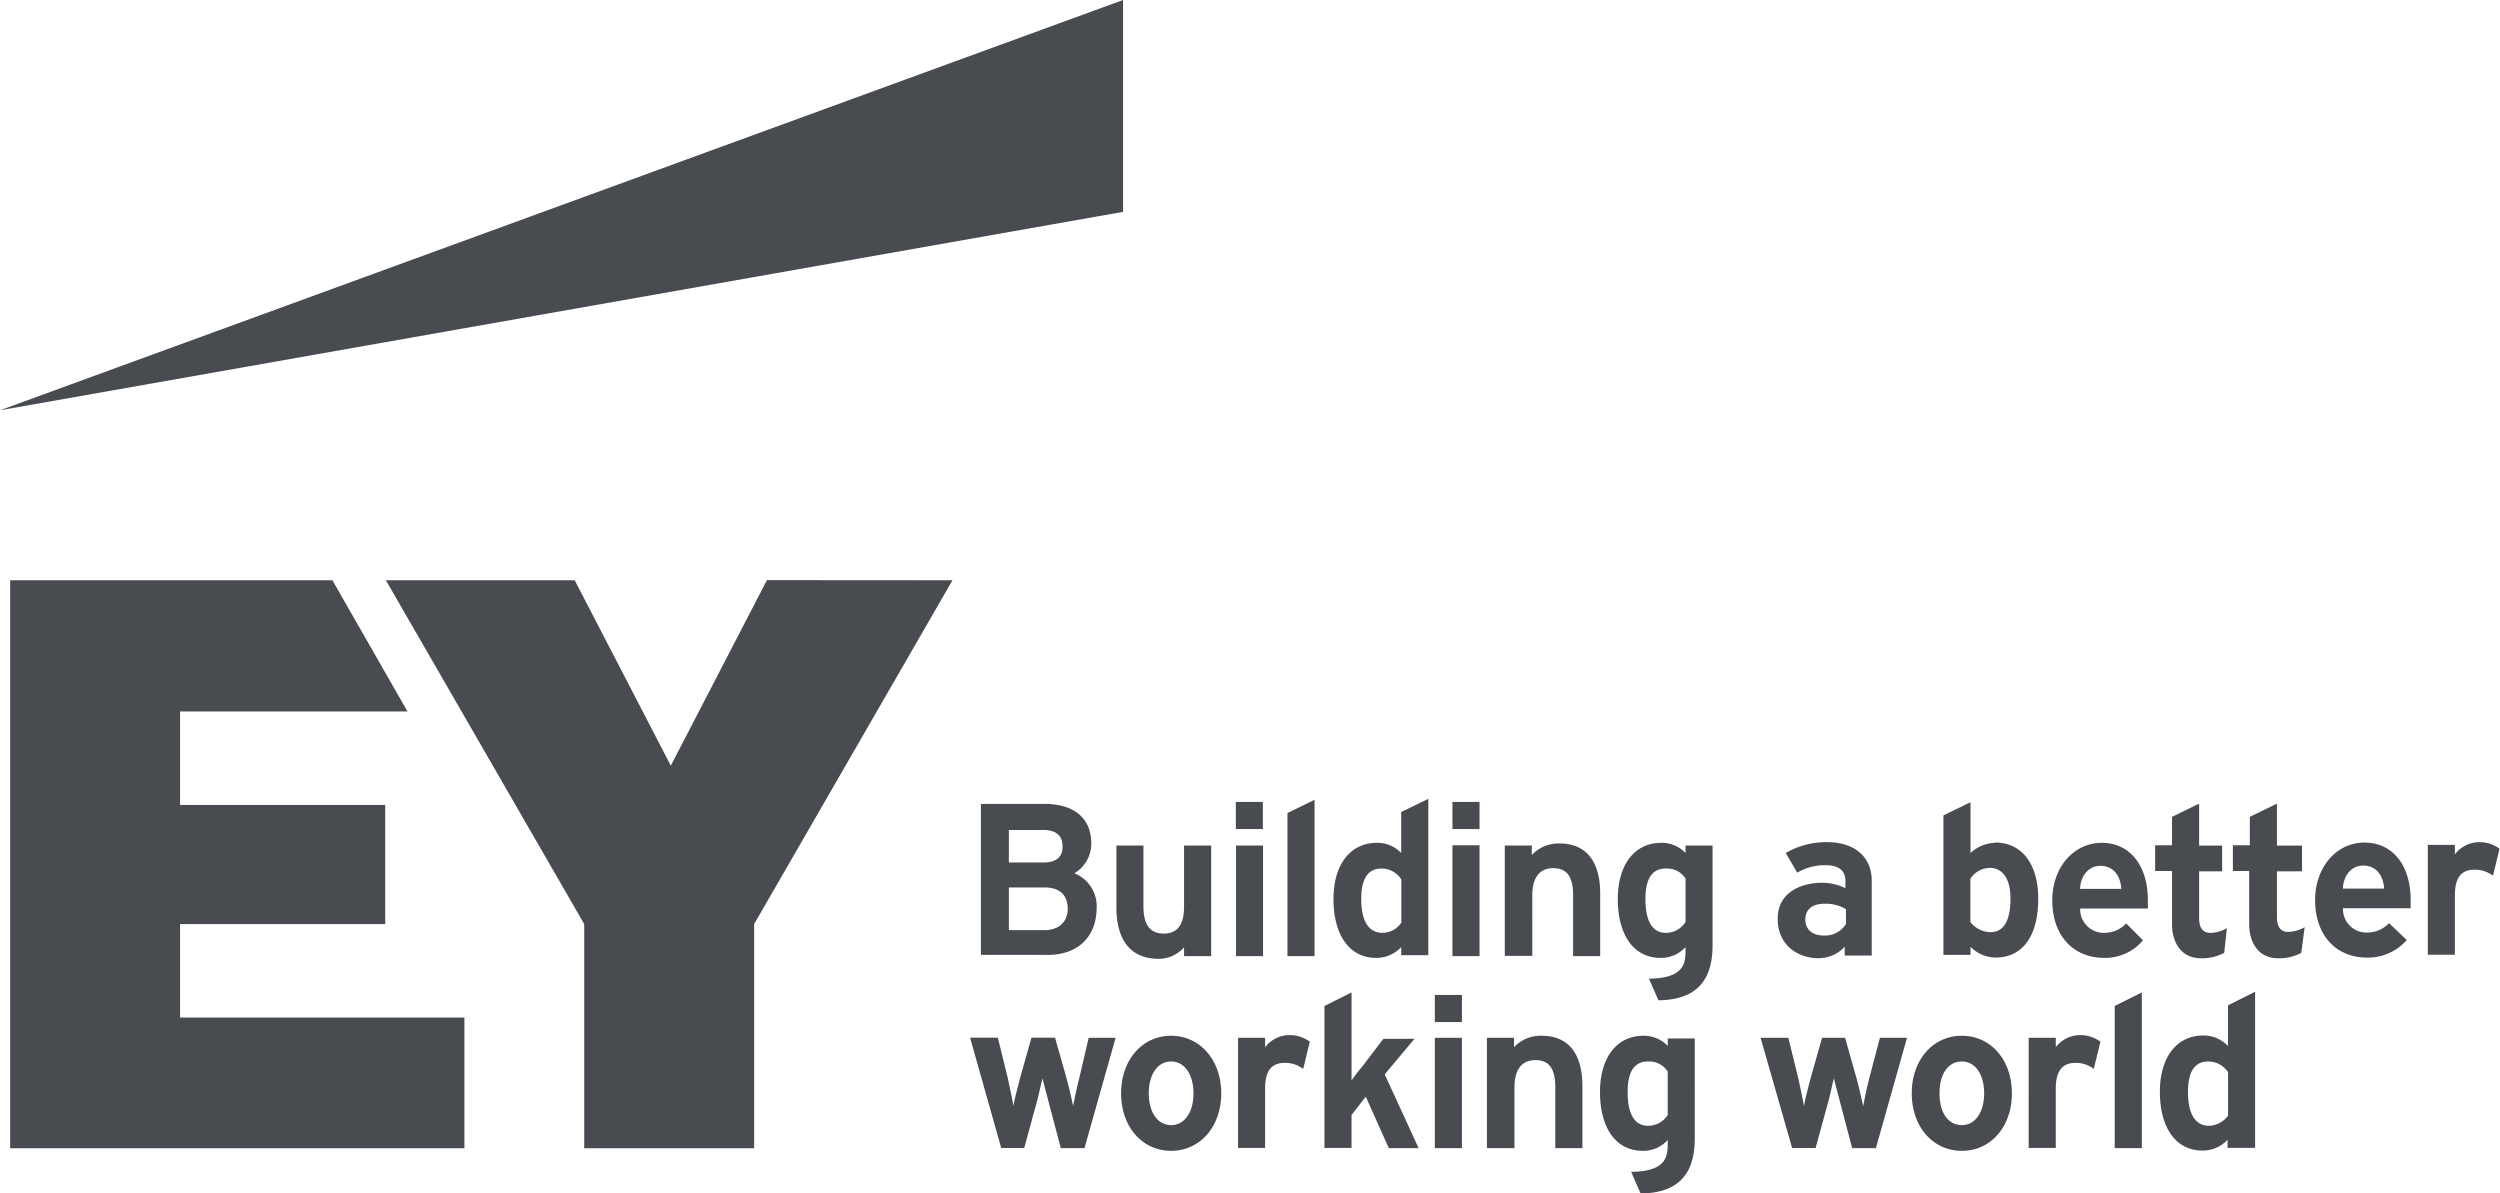
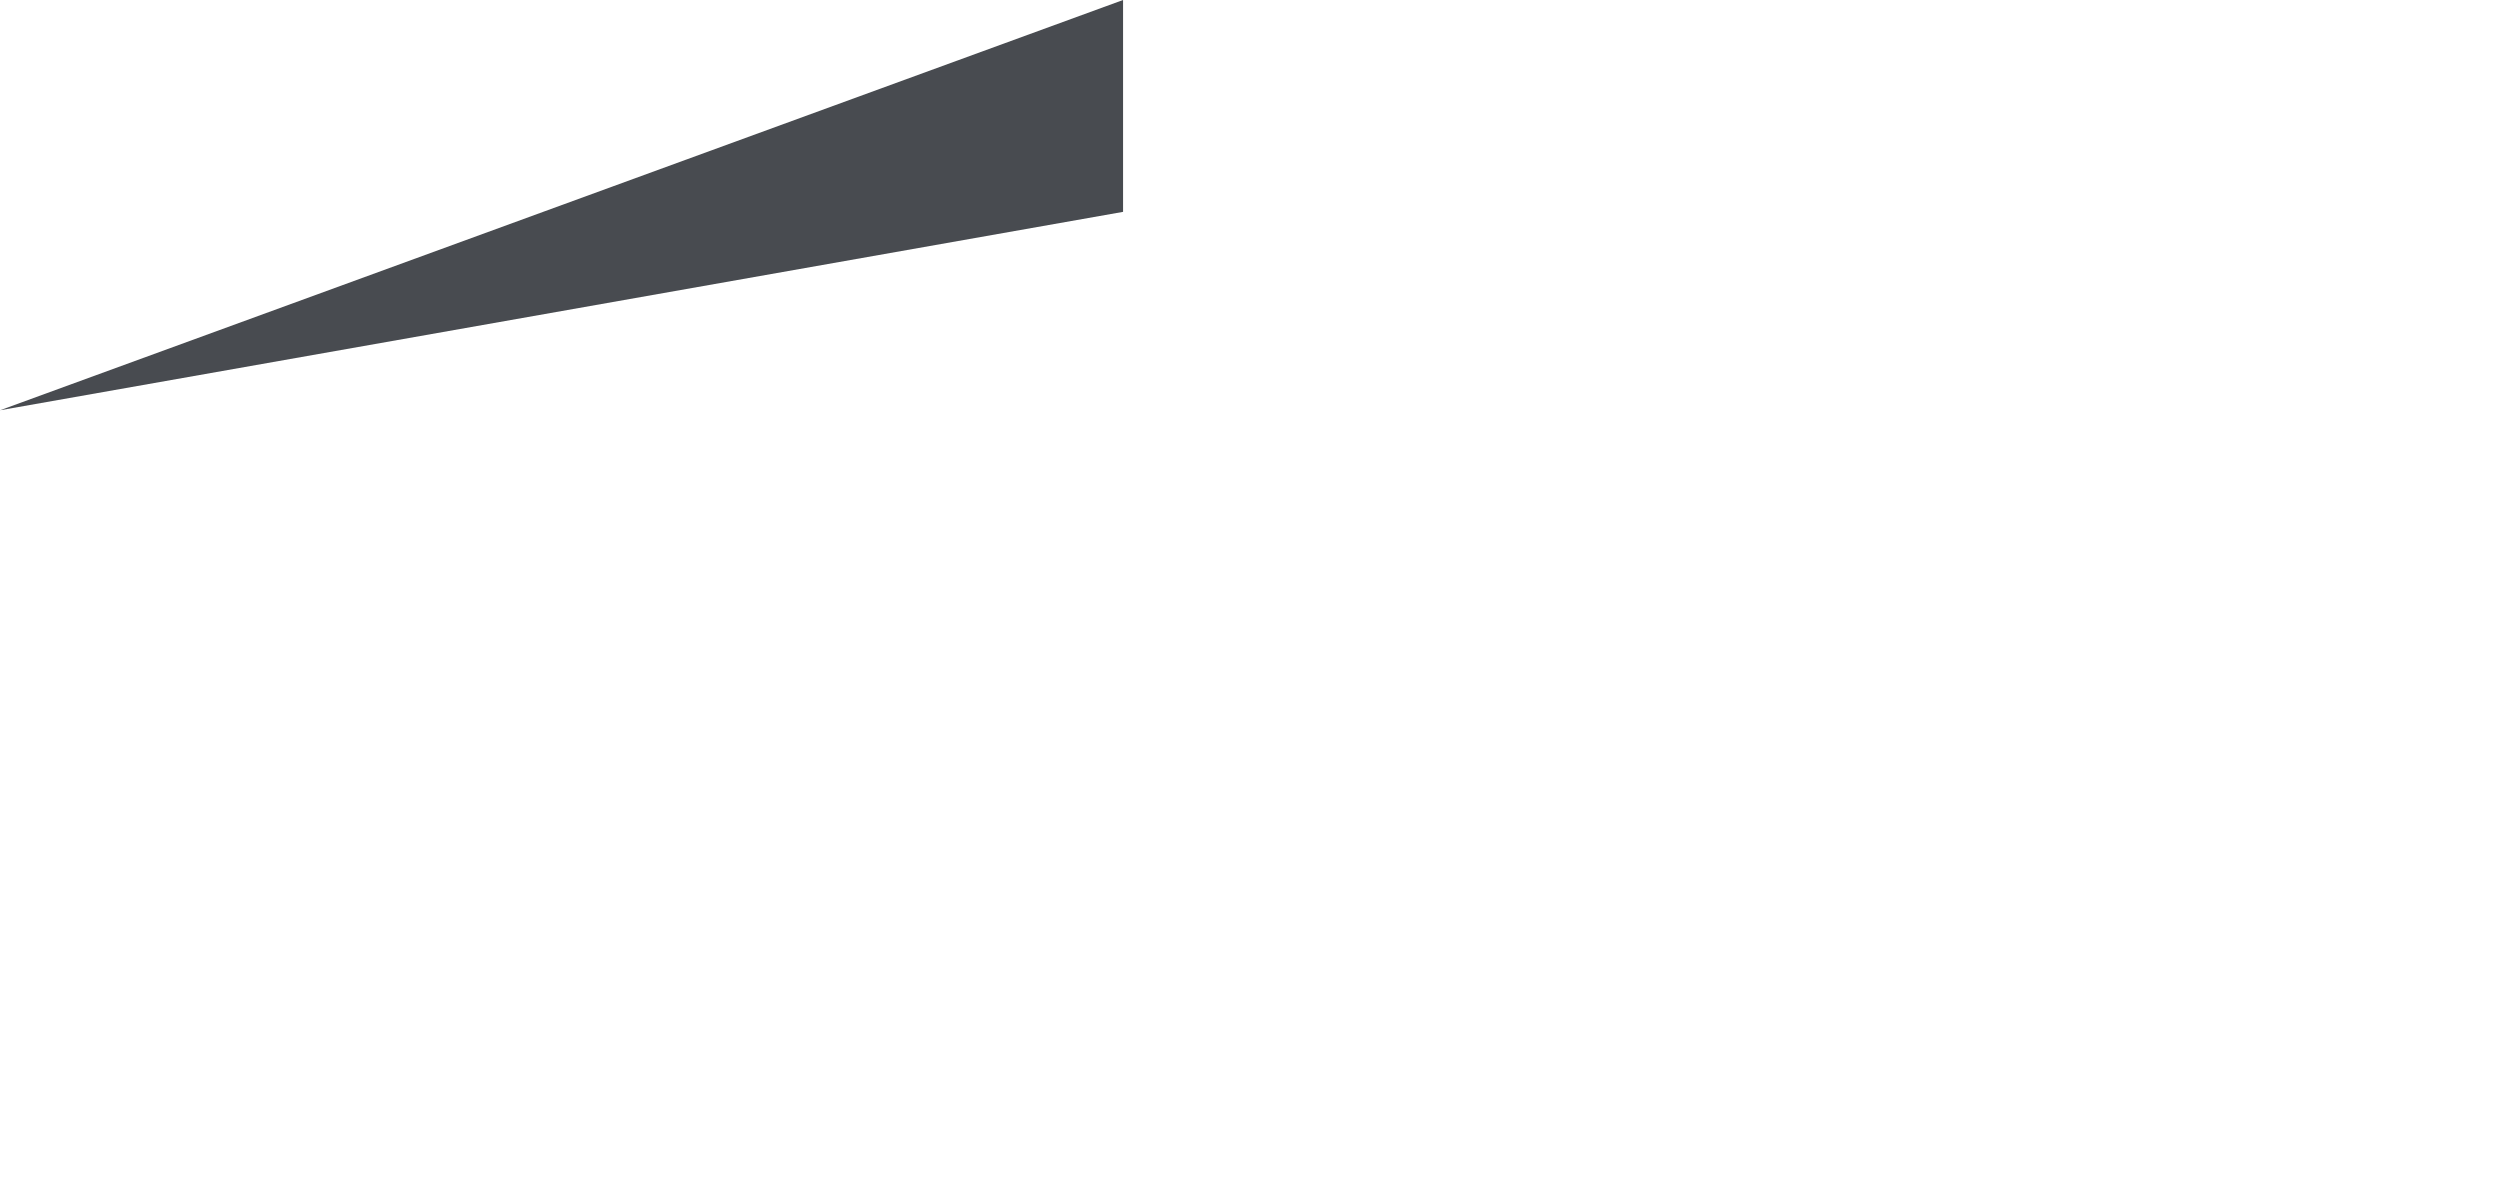
<svg xmlns="http://www.w3.org/2000/svg" viewBox="0 0 379.14 181">
  <defs>
    <style>.cls-1{fill:#484b50;}</style>
  </defs>
  <title>Asset 6</title>
  <g id="Layer_2" data-name="Layer 2">
    <g id="Layer_1-2" data-name="Layer 1">
      <path class="cls-1" d="M170.32,0,0,62.22,170.32,32.13Z" />
-       <path class="cls-1" d="M166.32,137.57a5.36,5.36,0,0,0-3.39-5.13,5.22,5.22,0,0,0,2.57-4.52c0-3.8-2.57-6-7.09-6h-9.65v22.89h9.65C163.34,145,166.32,142.19,166.32,137.57Zm-7.91,3.49H153v-6.47h5.44c2.26,0,3.49,1.13,3.49,3.29C161.9,139.83,160.57,141.06,158.41,141.06Zm-.1-10.26H153v-4.93h5.14c2,0,3,.82,3,2.46C161.19,129.46,160.67,130.8,158.31,130.8Zm11,6.87v-9.44h4.1v9.24c0,2.77,1,4.11,3.08,4.11s3.08-1.34,3.08-4.11v-9.24h4.11V145h-4.11v-1.33a5.18,5.18,0,0,1-4,1.74c-5.44-.1-6.26-4.82-6.26-7.7Zm63,7.29h-4.1V128.23h4.1v1.44a5.51,5.51,0,0,1,4.21-1.75c4,0,6.16,2.67,6.16,7.6V145h-4.11v-9.24c0-2.77-.92-4.1-3-4.1s-3.19,1.44-3.19,4.1V145Zm-40.76-8.52V145h-4.1V128.23h4.1Zm3.7-13.14,4.11-2V145h-4.11Zm17.25,6.06a5,5,0,0,0-3.7-1.54c-4,0-6.57,3.28-6.57,8.52,0,5.54,2.47,8.93,6.47,8.93a5.13,5.13,0,0,0,3.8-1.64v1.23h4.11V121.15l-4.11,2v6.16Zm-2.88,12.11c-1.43,0-3.18-.92-3.18-5.13,0-3.9,1.64-4.62,3.08-4.62a3.59,3.59,0,0,1,3,1.64v6.57a3.49,3.49,0,0,1-2.88,1.54Zm92.92-13.65a5.71,5.71,0,0,0-3.7,1.54v-7.7l-4.11,2v21.15h4.11v-1.23a5.36,5.36,0,0,0,3.8,1.64c4.11,0,6.47-3.28,6.47-8.93,0-5.24-2.47-8.52-6.57-8.52Zm-.72,3.8c1.54,0,3.08,1.23,3.08,4.62s-1,5.13-3.08,5.13a3.94,3.94,0,0,1-3-1.54v-6.57a3.57,3.57,0,0,1,3-1.64Zm-46.2-2.26a5,5,0,0,0-3.7-1.54c-4,0-6.57,3.28-6.57,8.52,0,5.54,2.47,8.93,6.47,8.93a5,5,0,0,0,3.8-1.64V144c0,1.85,0,4.31-5.34,4.42h-.21l1.44,3.28h.1c5.44-.1,8.11-2.77,8.11-8.32V128.23h-4.1v1.13Zm0,3.9v6.57a3.51,3.51,0,0,1-3,1.64c-1.44,0-3.08-.92-3.08-5.13,0-3.9,1.64-4.62,3.08-4.62A3.32,3.32,0,0,1,255.64,133.26Zm16.94-.92a8.38,8.38,0,0,1,4.31-1.13c1.95,0,3,.82,3,2.36v1.13a8,8,0,0,0-3.6-.82c-3.08,0-6.67,1.43-6.67,5.44,0,4.31,3.39,6,6.16,6a5.41,5.41,0,0,0,4-1.74v1.33h4.1V133.57c0-3.59-2.56-5.85-6.77-5.85a12.17,12.17,0,0,0-6.27,1.64l1.75,3Zm1.23,7.08c0-1.44,1-2.36,2.87-2.36a6,6,0,0,1,3.29.82v2.26a3.78,3.78,0,0,1-3.29,1.74c-1.84,0-2.87-.92-2.87-2.46Zm48.66.62a4.51,4.51,0,0,1-3.28,1.43,3.57,3.57,0,0,1-3.7-3.69h10.27v-1.23c0-5.34-2.77-8.73-7-8.73s-7.5,3.7-7.5,8.73c0,5.23,3.08,8.72,7.91,8.72A7.48,7.48,0,0,0,325,142.6Zm-7-5.24c.1-2.05,1.34-3.49,3.08-3.49,2.16,0,3.08,1.75,3.18,3.49ZM362.31,140a4.53,4.53,0,0,1-3.29,1.43,3.56,3.56,0,0,1-3.69-3.69h10.26v-1.23c0-5.34-2.77-8.73-7-8.73s-7.49,3.7-7.49,8.73c0,5.23,3.08,8.72,7.9,8.72a7.84,7.84,0,0,0,6-2.67L362.31,140Zm-7-5.24c.1-2.05,1.33-3.49,3.08-3.49,2.15,0,3.08,1.75,3.18,3.49Zm-10,4.31c0,1.44.51,2.26,1.74,2.26a5.31,5.31,0,0,0,2.47-.72l-.52,3.9a7.2,7.2,0,0,1-3.49.82c-3.28,0-4.41-2.77-4.41-5.13v-8.11h-2.47v-3.9h2.57v-4.31l4.11-2v6.36h3.8v3.9h-3.8v7Zm-8,5.44a7.23,7.23,0,0,1-3.49.82c-3.29,0-4.42-2.77-4.42-5.13v-8.11h-2.56v-3.9h2.56v-4.31l4.11-2v6.36h3.49v3.9h-3.49v7.08c0,1.44.51,2.26,1.75,2.26a5.16,5.16,0,0,0,2.46-.72Zm40.76-11.7a4.48,4.48,0,0,0-2.77-.92c-2.06,0-3,1.23-3,3.9v9h-4.11V128.13h4.11v1.44a4.65,4.65,0,0,1,3.69-1.85,5.06,5.06,0,0,1,3.08,1l-1,4.11Zm-186.55-9.14v2.06h-4.1v-4.11h4.1Zm28.75,4.52h4.11V145h-4.11Zm4.11-4.52v2.06h-4.11v-4.11h4.11Zm113.44,34.91a5,5,0,0,0-3.69-1.54c-4,0-6.57,3.28-6.57,8.52,0,5.54,2.46,8.93,6.46,8.93a5.13,5.13,0,0,0,3.8-1.64v1.23H342V150.41l-4.11,2.05v6.16ZM335,170.73c-1.44,0-3.18-.92-3.18-5.13,0-3.9,1.64-4.62,3.08-4.62a3.57,3.57,0,0,1,3,1.64v6.57a3.72,3.72,0,0,1-2.87,1.54Zm-137.37-8.62a4.46,4.46,0,0,0-2.77-.92c-2.05,0-3,1.23-3,3.9v9h-4.1V157.39h4.1v1.43a4.67,4.67,0,0,1,3.7-1.84,5.08,5.08,0,0,1,3.08,1l-1,4.11Zm-32.54-4.72h4.1l-4.72,16.73h-3.59l-1.85-7c-.31-1.23-.72-2.67-.92-3.59-.21.72-.62,2.77-.93,3.8l-1.85,6.77h-3.49l-4.72-16.73h4.21l1.54,6.26c.2,1,.62,2.87.82,4.11.21-1.24.72-3.08,1-4.21l1.74-6.16H160l1.75,6.16c.31,1.13.72,2.87,1,4.21.2-1,.51-2.67.92-4.21l1.44-6.16Zm12.52-.31c-4.41,0-7.59,3.69-7.59,8.73s3.18,8.72,7.59,8.72,7.6-3.69,7.6-8.72S182,157.08,177.61,157.08Zm0,13.55c-2.05,0-3.39-1.95-3.39-4.82s1.34-4.83,3.39-4.83,3.39,2,3.39,4.83S179.67,170.63,177.61,170.63Zm139.94-8.52a4.51,4.51,0,0,0-2.78-.92c-2,0-3,1.23-3,3.9v9h-4.11V157.39h4.11v1.43a4.64,4.64,0,0,1,3.69-1.84,5.08,5.08,0,0,1,3.08,1l-1,4.11Zm-32.45-4.72h4.11l-4.72,16.73h-3.6l-1.84-7c-.31-1.23-.72-2.67-.93-3.59-.2.72-.61,2.77-.92,3.8l-1.85,6.77h-3.59V174L267,157.39h4.21l1.54,6.26c.21,1,.62,2.87.83,4.11.2-1.24.71-3.08,1-4.21l1.75-6.16h3.49l1.74,6.16c.31,1.13.72,2.87,1,4.21.21-1,.51-2.67.92-4.21Zm12.43-.31c-4.42,0-7.6,3.69-7.6,8.73s3.18,8.72,7.6,8.72,7.59-3.69,7.59-8.72S301.94,157.08,297.53,157.08Zm0,13.55c-2.06,0-3.39-1.85-3.39-4.82s1.33-4.83,3.39-4.83,3.38,2,3.38,4.83S299.58,170.63,297.53,170.63ZM210,162.93l5.14,11.19h-4.52l-3.49-7.8-2.16,2.77v5h-4.11V152.56l4.11-2.05v13.34c.5-.69,1-1.38,1.54-2l3.29-4.31h4.72L210,162.93Zm19.61,11.19h-4.11V157.39h4.11v1.43a5.48,5.48,0,0,1,4.21-1.74c4,0,6.16,2.67,6.16,7.6v9.44h-4.11v-9.24c0-2.77-.92-4.11-3-4.11s-3.19,1.44-3.19,4.11v9.24Zm23.31-15.5a5,5,0,0,0-3.7-1.54c-4,0-6.57,3.28-6.57,8.52,0,5.54,2.46,8.93,6.47,8.93a5,5,0,0,0,3.8-1.64v.41c0,1.85,0,4.31-5.34,4.41h-.21l1.44,3.29h.1c5.44-.1,8.11-2.77,8.11-8.32V157.49h-4.1v1.13Zm0,3.9v6.57a3.51,3.51,0,0,1-3,1.64c-1.44,0-3.08-.92-3.08-5.13,0-3.9,1.64-4.62,3.08-4.62a3.32,3.32,0,0,1,3,1.54Zm-35.32-5.13h4.11v16.73h-4.11Zm4.11-4.42V155h-4.11v-4.11h4.11Zm99-.41,4.11-2.05v23.61h-4.11ZM27.31,140.14H58.42V122.07H27.31V107.9H61.8L50.41,88H1.54v86.14H70.43V154.31H27.31V140.14Zm89-52.16-14.58,28.14L87.16,88H58.52L88.6,140.14v34h25.77v-34L144.45,88Z" />
    </g>
  </g>
</svg>